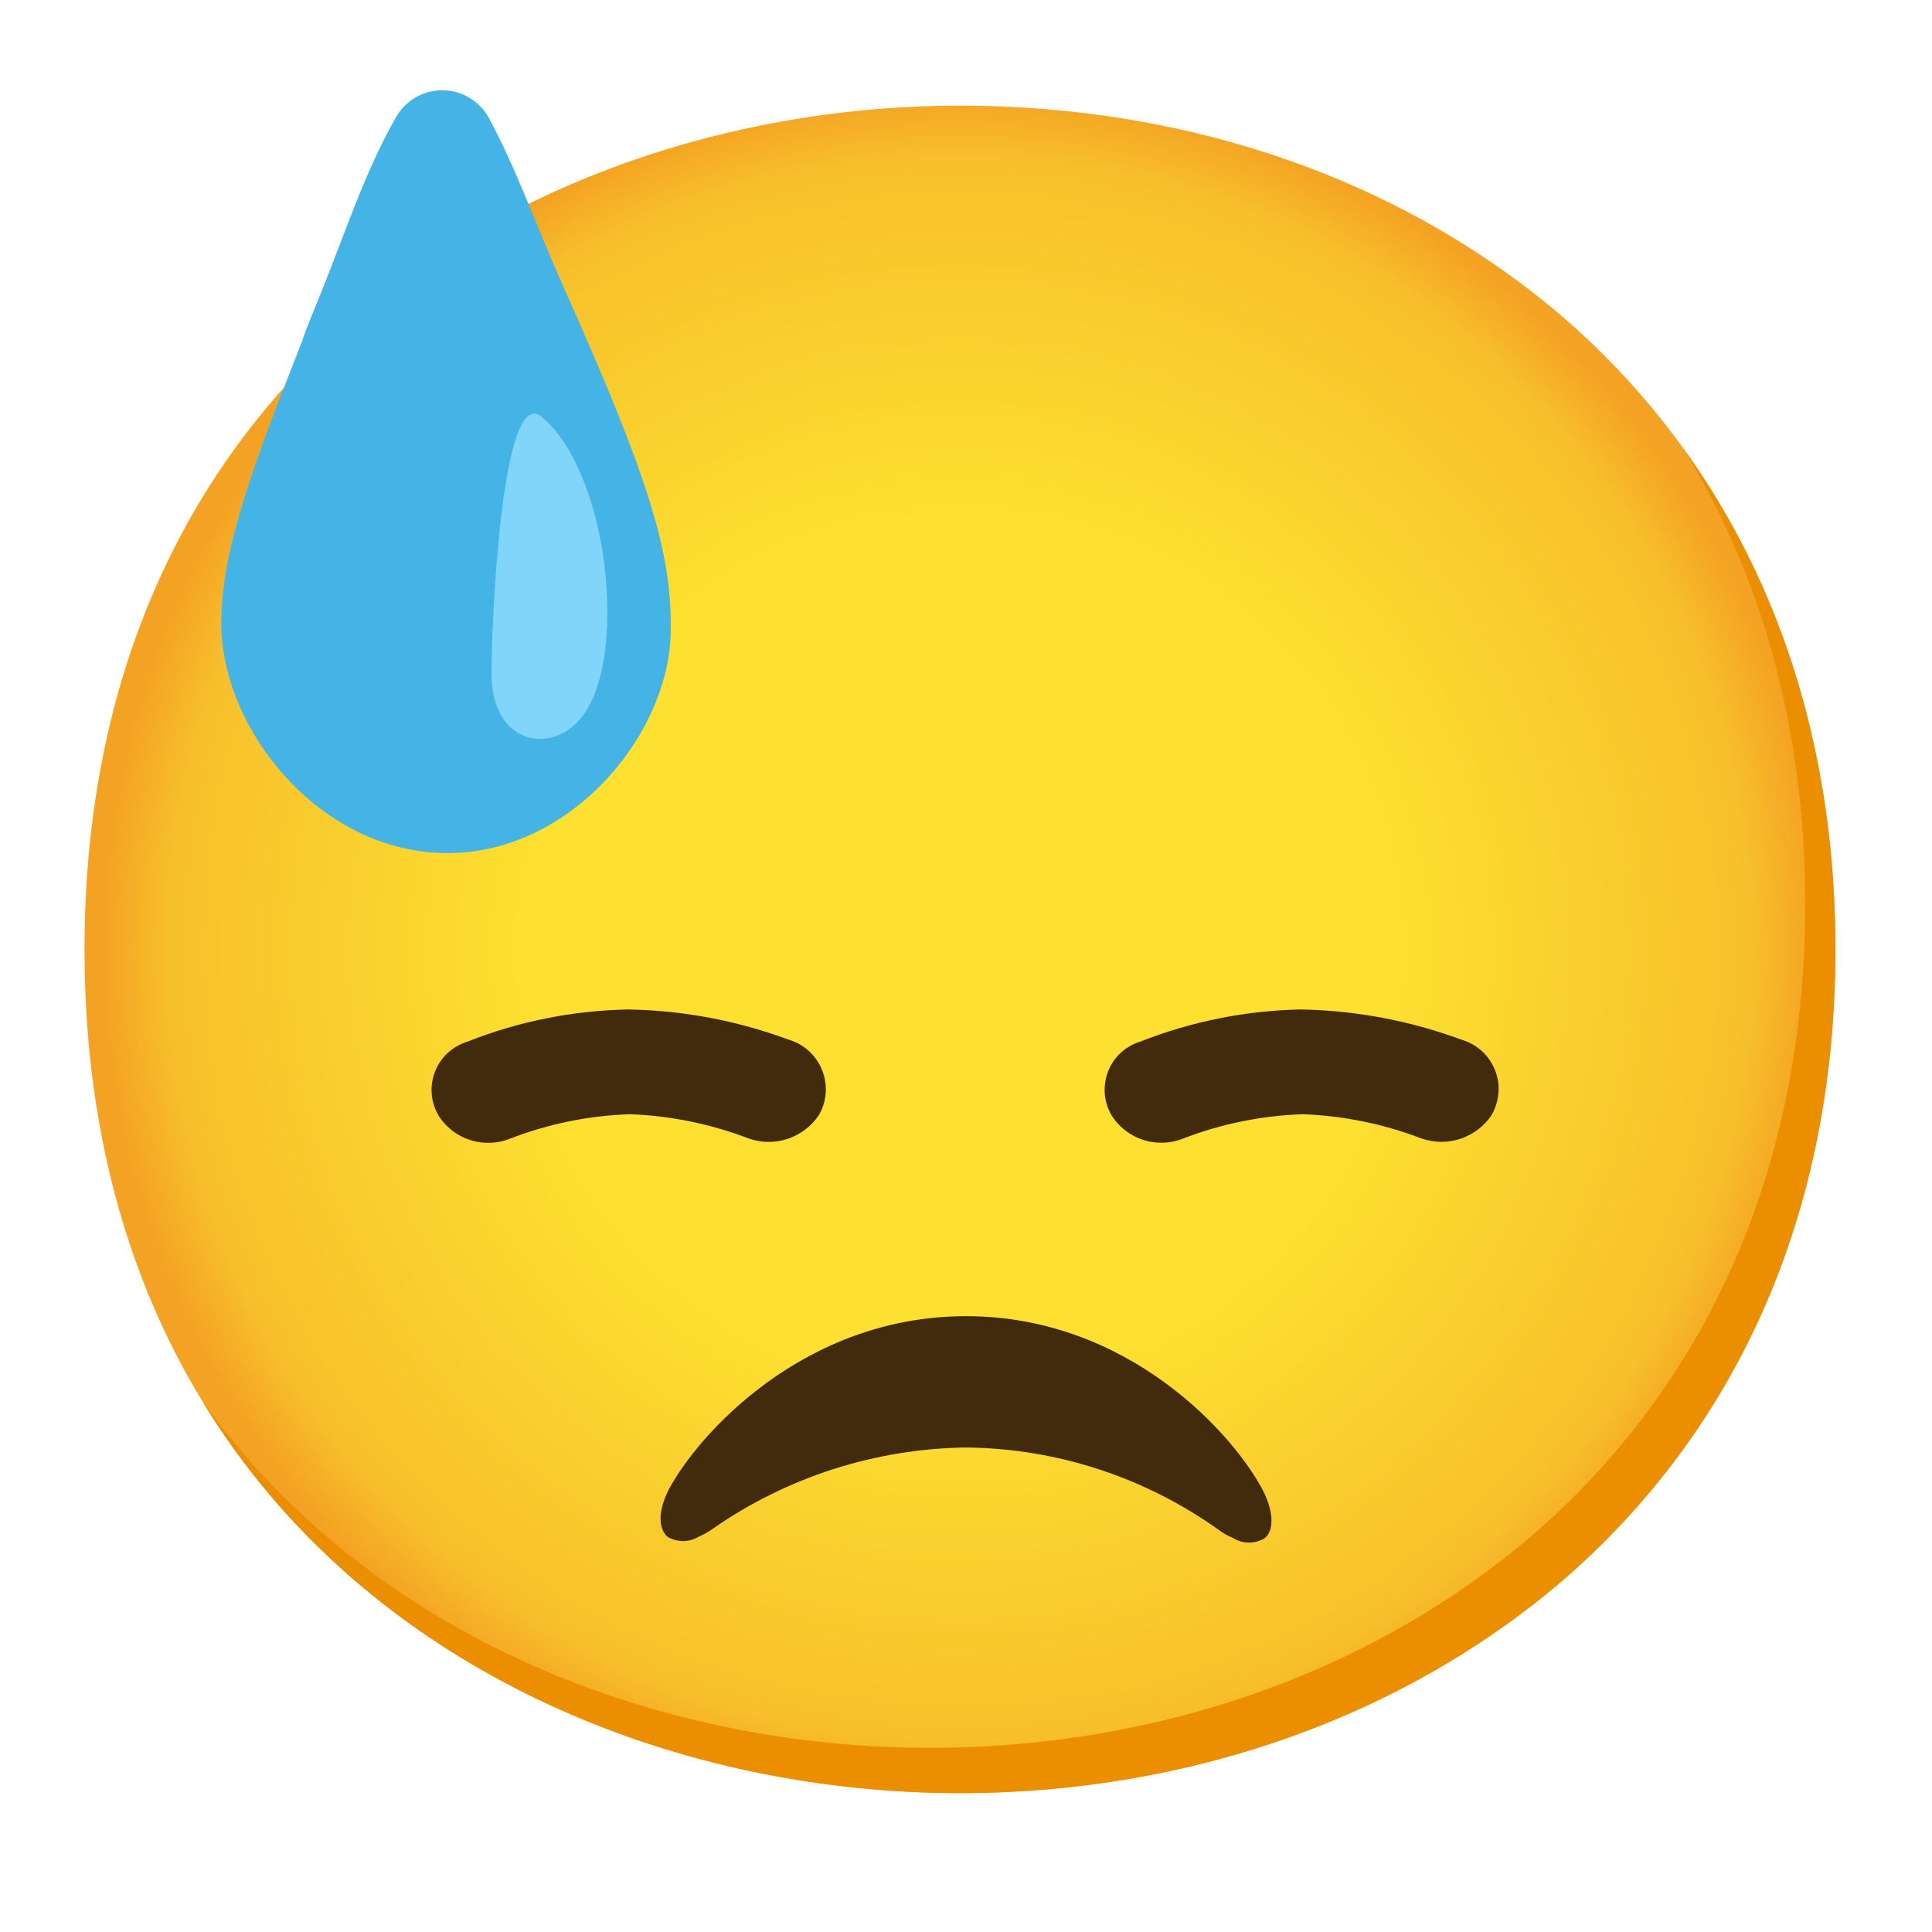
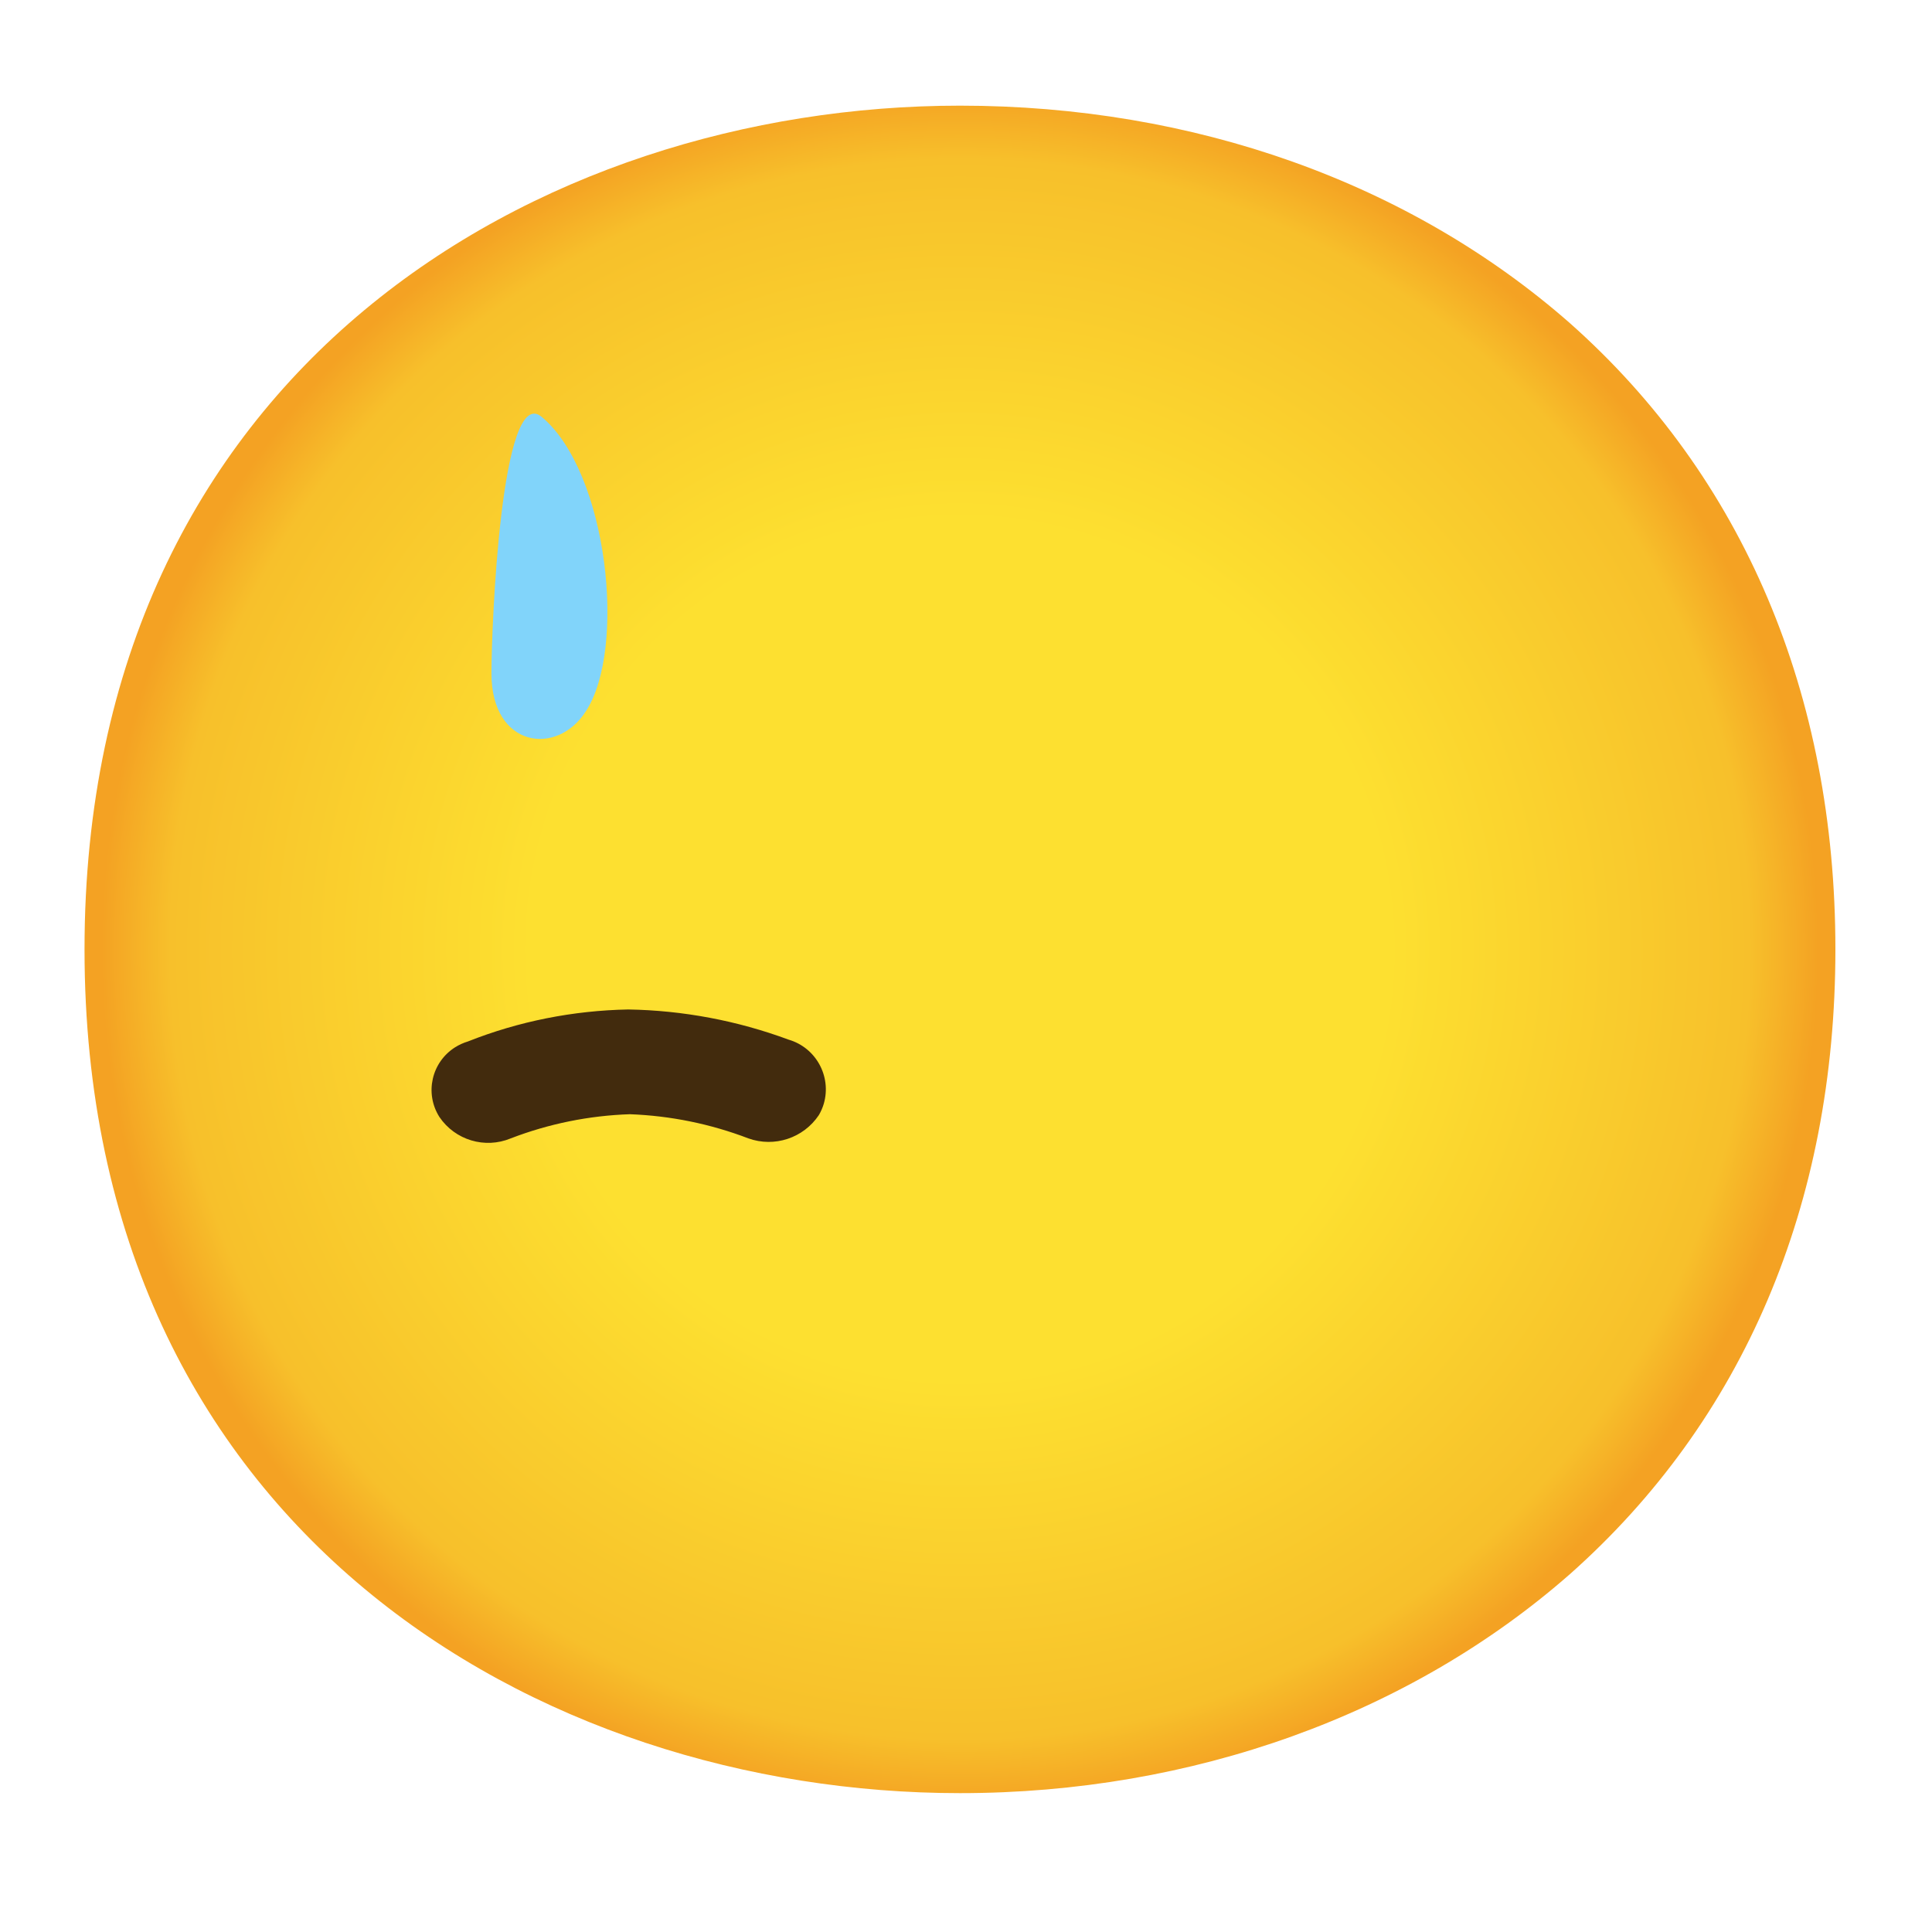
<svg xmlns="http://www.w3.org/2000/svg" width="128" height="128" viewBox="0 0 128 128" fill="none">
  <path d="M63.6 118.8C35.7 118.8 5.6 101.3 5.6 62.9C5.6 24.5 35.7 7 63.6 7C79.1 7 93.4 12.1 104 21.4C115.5 31.6 121.6 46 121.6 62.9C121.6 79.8 115.5 94.1 104 104.3C93.4 113.6 79 118.8 63.6 118.8Z" fill="url(#paint0_radial_131_360751)" />
-   <path d="M111.49 29.67C116.82 38.27 119.6 48.51 119.6 59.9C119.6 76.8 113.5 91.1 102 101.3C91.4 110.6 77 115.8 61.6 115.8C43.54 115.8 24.6 108.45 13.42 92.86C24.18 110.52 44.42 118.8 63.6 118.8C79 118.8 93.4 113.6 104 104.3C115.5 94.1 121.6 79.8 121.6 62.9C121.6 50.16 118.13 38.84 111.49 29.67Z" fill="#EB8F00" />
-   <path d="M73.71 74C72.72 72.45 73.17 70.38 74.72 69.39C74.98 69.22 75.27 69.09 75.57 69C78.95 67.67 82.55 66.95 86.18 66.88C89.81 66.94 93.41 67.62 96.82 68.88C98.63 69.4 99.68 71.29 99.15 73.1C99.07 73.37 98.96 73.64 98.82 73.88C97.8 75.4 95.88 76.03 94.16 75.42C91.65 74.46 89 73.92 86.31 73.82C83.61 73.91 80.94 74.45 78.42 75.42C76.71 76.12 74.75 75.53 73.71 74Z" fill="#422B0D" />
  <path d="M29.11 74C28.12 72.43 28.59 70.37 30.16 69.38C30.42 69.22 30.7 69.09 31 69C34.38 67.66 37.98 66.95 41.62 66.88C45.25 66.94 48.85 67.62 52.25 68.88C54.06 69.41 55.1 71.31 54.58 73.12C54.5 73.39 54.39 73.64 54.25 73.88C53.23 75.4 51.31 76.04 49.58 75.42C47.07 74.46 44.42 73.92 41.73 73.82C39.03 73.91 36.36 74.45 33.84 75.42C32.13 76.13 30.15 75.54 29.11 74Z" fill="#422B0D" />
-   <path d="M64 87.2C74.8 87.2 81.8 95.1 83.7 98.8C84.4 100.2 84.4 101.4 83.8 101.9C83.16 102.3 82.34 102.3 81.7 101.9C81.38 101.77 81.08 101.6 80.8 101.4C75.9 97.88 70.03 95.96 64 95.9C57.99 95.98 52.13 97.86 47.2 101.3C46.92 101.5 46.62 101.67 46.3 101.8C45.66 102.2 44.84 102.2 44.2 101.8C43.6 101.2 43.6 100.1 44.3 98.7C46.2 95.1 53.2 87.2 64 87.2Z" fill="#422B0D" />
-   <path d="M29.66 56.52C21.19 56.52 14.66 48.32 14.66 41.29C14.66 36.34 16.87 30.61 19.99 22.67C20.38 21.5 20.9 20.33 21.42 19.02C22.91 15.3 24.23 11.27 26.23 7.78C27.18 6.08 29.33 5.48 31.02 6.43C31.58 6.75 32.05 7.21 32.37 7.78C34.23 11.21 35.5 14.92 37.44 19.25C42.91 31.49 44.44 36.44 44.44 41.39C44.63 48.32 38 56.52 29.66 56.52Z" fill="#44B3E6" />
  <path d="M38.81 47.13C36.9 50.13 32.56 49.53 32.56 44.62C32.56 41.48 33.2 25.37 35.89 27.62C40.28 31.29 41.53 43 38.81 47.13Z" fill="#81D4FA" />
  <defs>
    <radialGradient id="paint0_radial_131_360751" cx="0" cy="0" r="1" gradientUnits="userSpaceOnUse" gradientTransform="translate(63.6 62.9) scale(56.96 56.96)">
      <stop offset="0.5" stop-color="#FDE030" />
      <stop offset="0.92" stop-color="#F7C02B" />
      <stop offset="1" stop-color="#F4A223" />
    </radialGradient>
  </defs>
</svg>